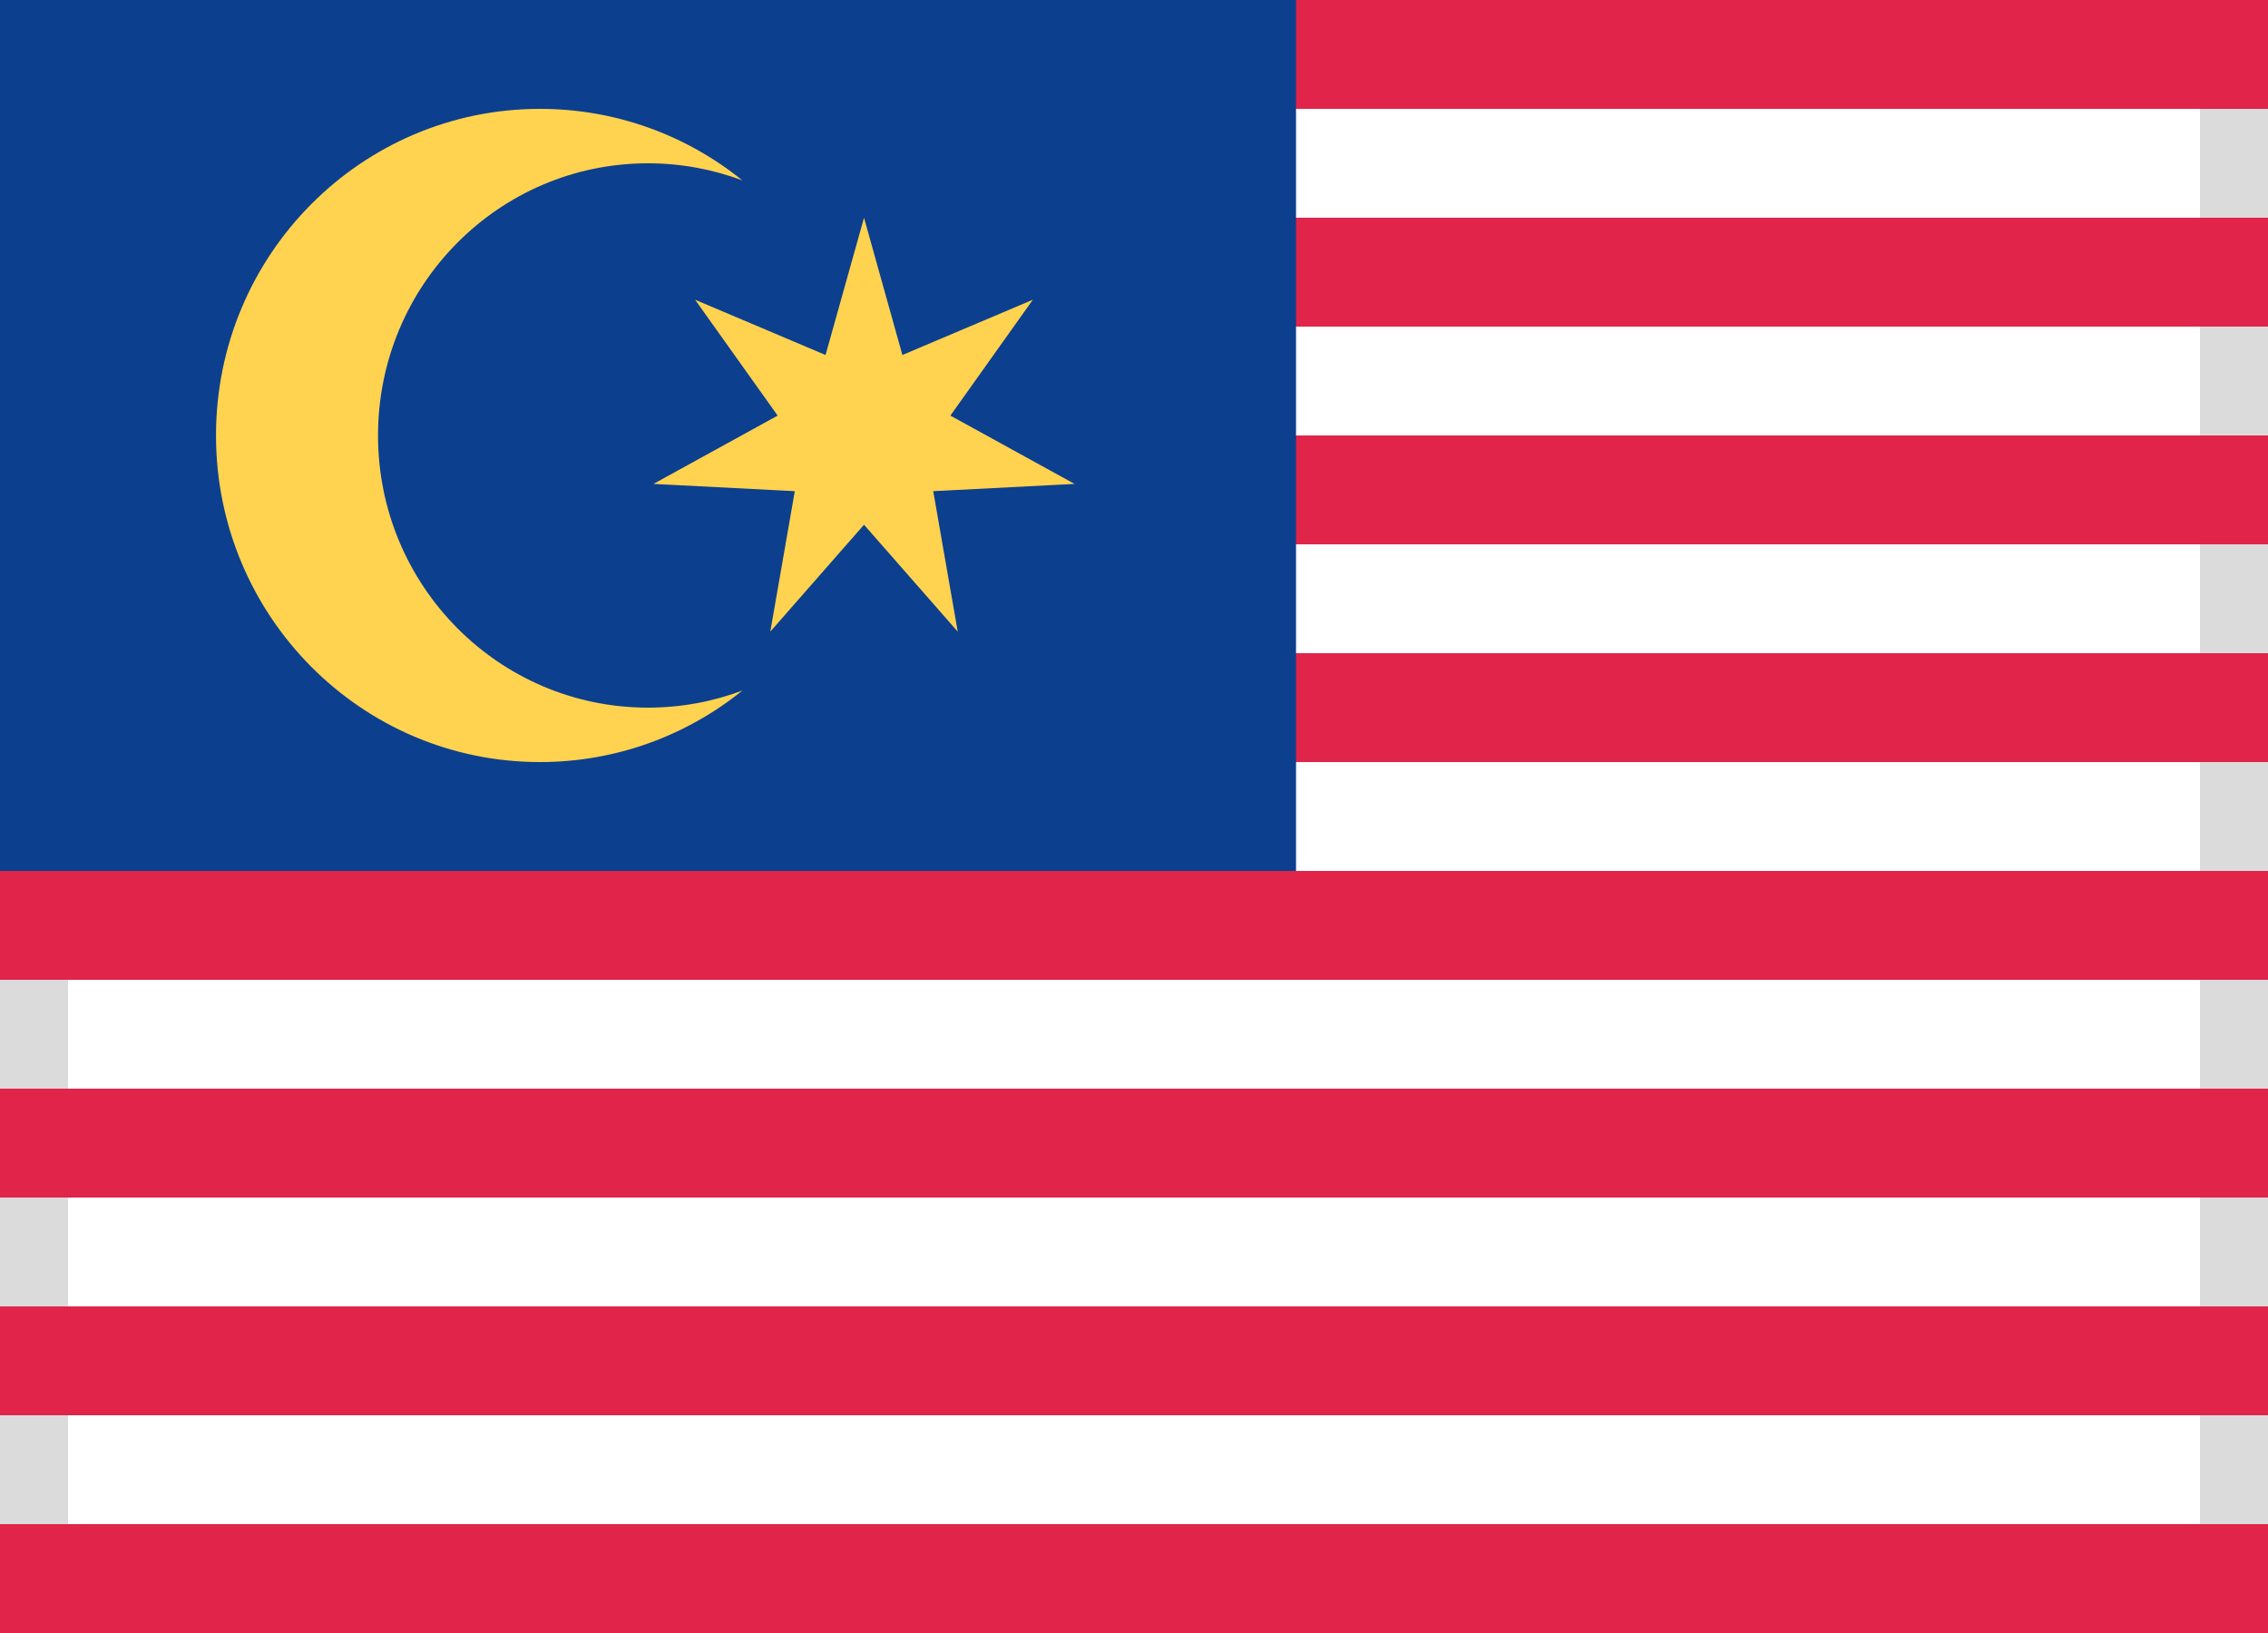
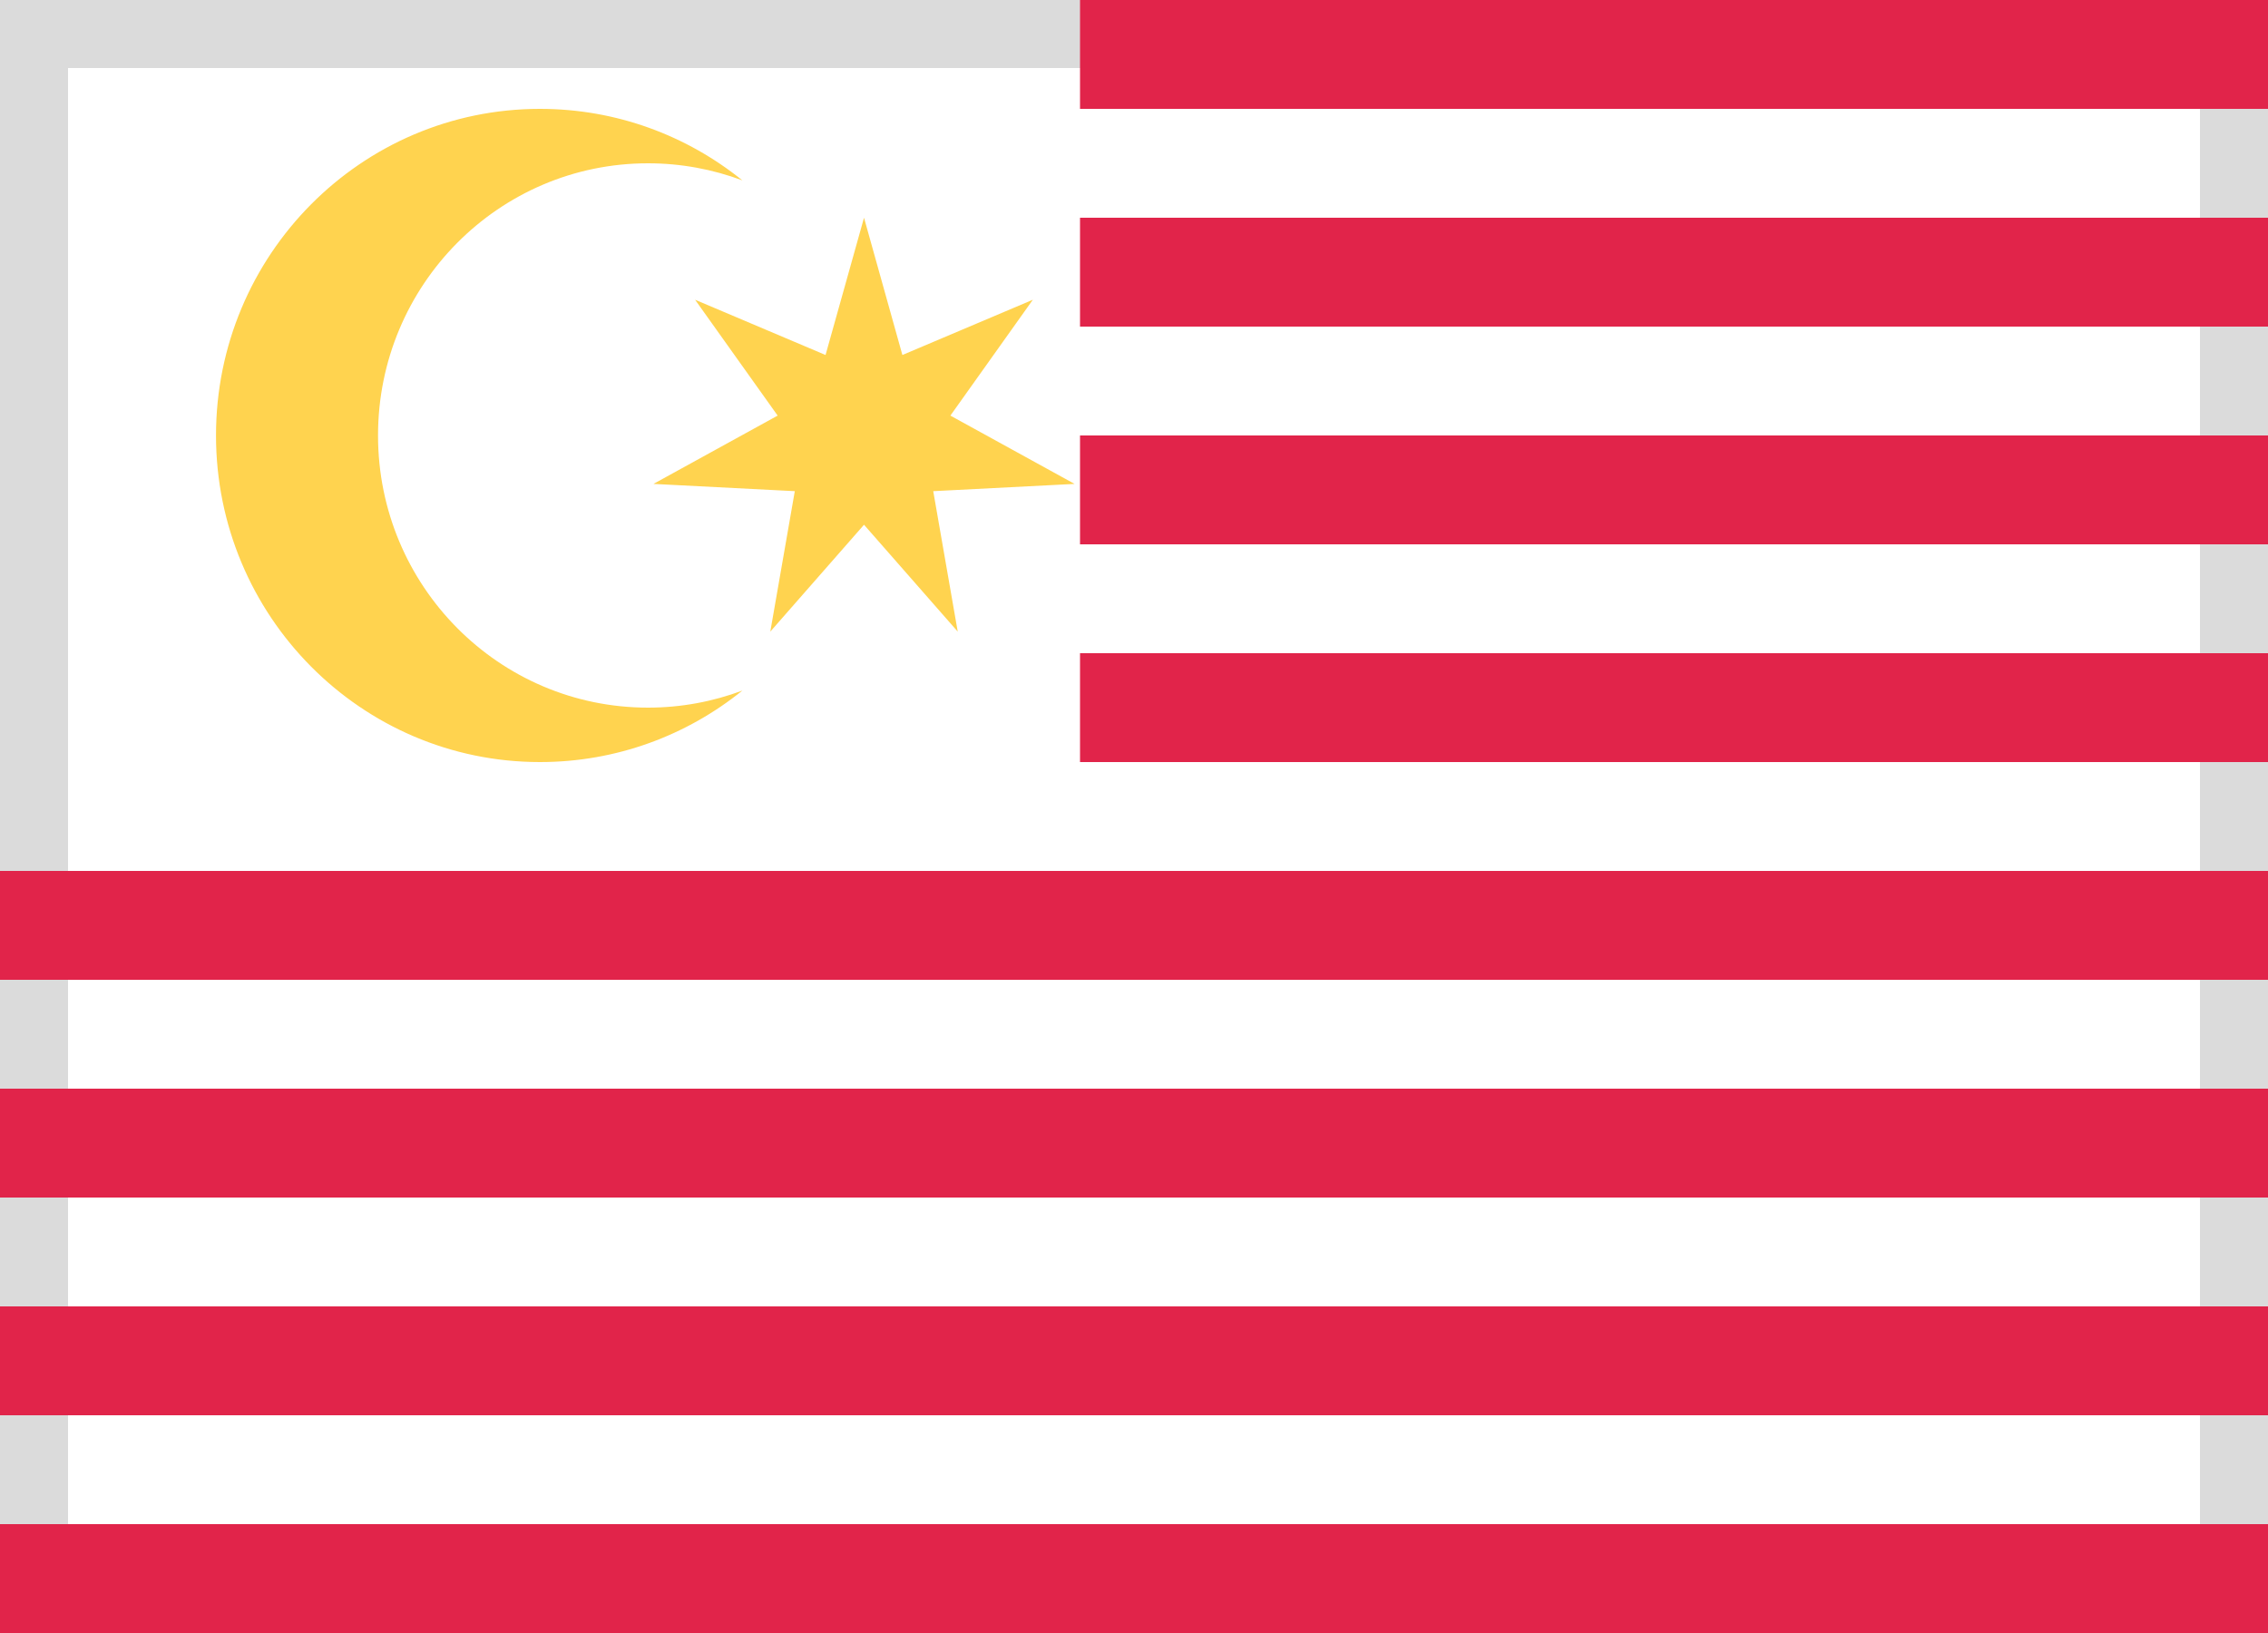
<svg xmlns="http://www.w3.org/2000/svg" width="25" height="18" viewBox="0 0 25 18">
  <defs>
-     <rect id="my-a" width="25" height="18" />
-   </defs>
+     </defs>
  <g fill="none" fill-rule="evenodd">
    <rect width="24.5" height="17.5" x=".25" y=".25" stroke="#DBDBDB" stroke-width="1" />
    <path fill="#E1244A" d="M11.905,0 L25,0 L25,1.2 L11.905,1.2 L11.905,0 Z M11.905,2.4 L25,2.4 L25,3.6 L11.905,3.6 L11.905,2.4 Z M11.905,4.8 L25,4.8 L25,6 L11.905,6 L11.905,4.8 Z M11.905,7.2 L25,7.2 L25,8.4 L11.905,8.4 L11.905,7.2 Z M0,9.6 L25,9.6 L25,10.8 L0,10.8 L0,9.6 Z M0,12 L25,12 L25,13.2 L0,13.2 L0,12 Z M0,14.4 L25,14.4 L25,15.6 L0,15.6 L0,14.4 Z M0,16.8 L25,16.8 L25,18 L0,18 L0,16.8 Z" />
-     <rect width="14.286" height="9.6" fill="#0C3F8E" />
    <path fill="#FFD34F" d="M8.183,1.988 C7.859,1.867 7.509,1.8 7.143,1.8 C5.499,1.8 4.167,3.143 4.167,4.8 C4.167,6.457 5.499,7.8 7.143,7.8 C7.509,7.8 7.859,7.733 8.183,7.612 C7.572,8.105 6.796,8.4 5.952,8.4 C3.98,8.4 2.381,6.788 2.381,4.8 C2.381,2.812 3.98,1.2 5.952,1.2 C6.796,1.2 7.572,1.495 8.183,1.988 Z M9.524,5.784 L8.491,6.962 L8.761,5.414 L7.203,5.334 L8.572,4.581 L7.662,3.304 L9.1,3.913 L9.524,2.4 L9.947,3.913 L11.385,3.304 L10.476,4.581 L11.845,5.334 L10.287,5.414 L10.557,6.962 L9.524,5.784 Z" />
  </g>
</svg>